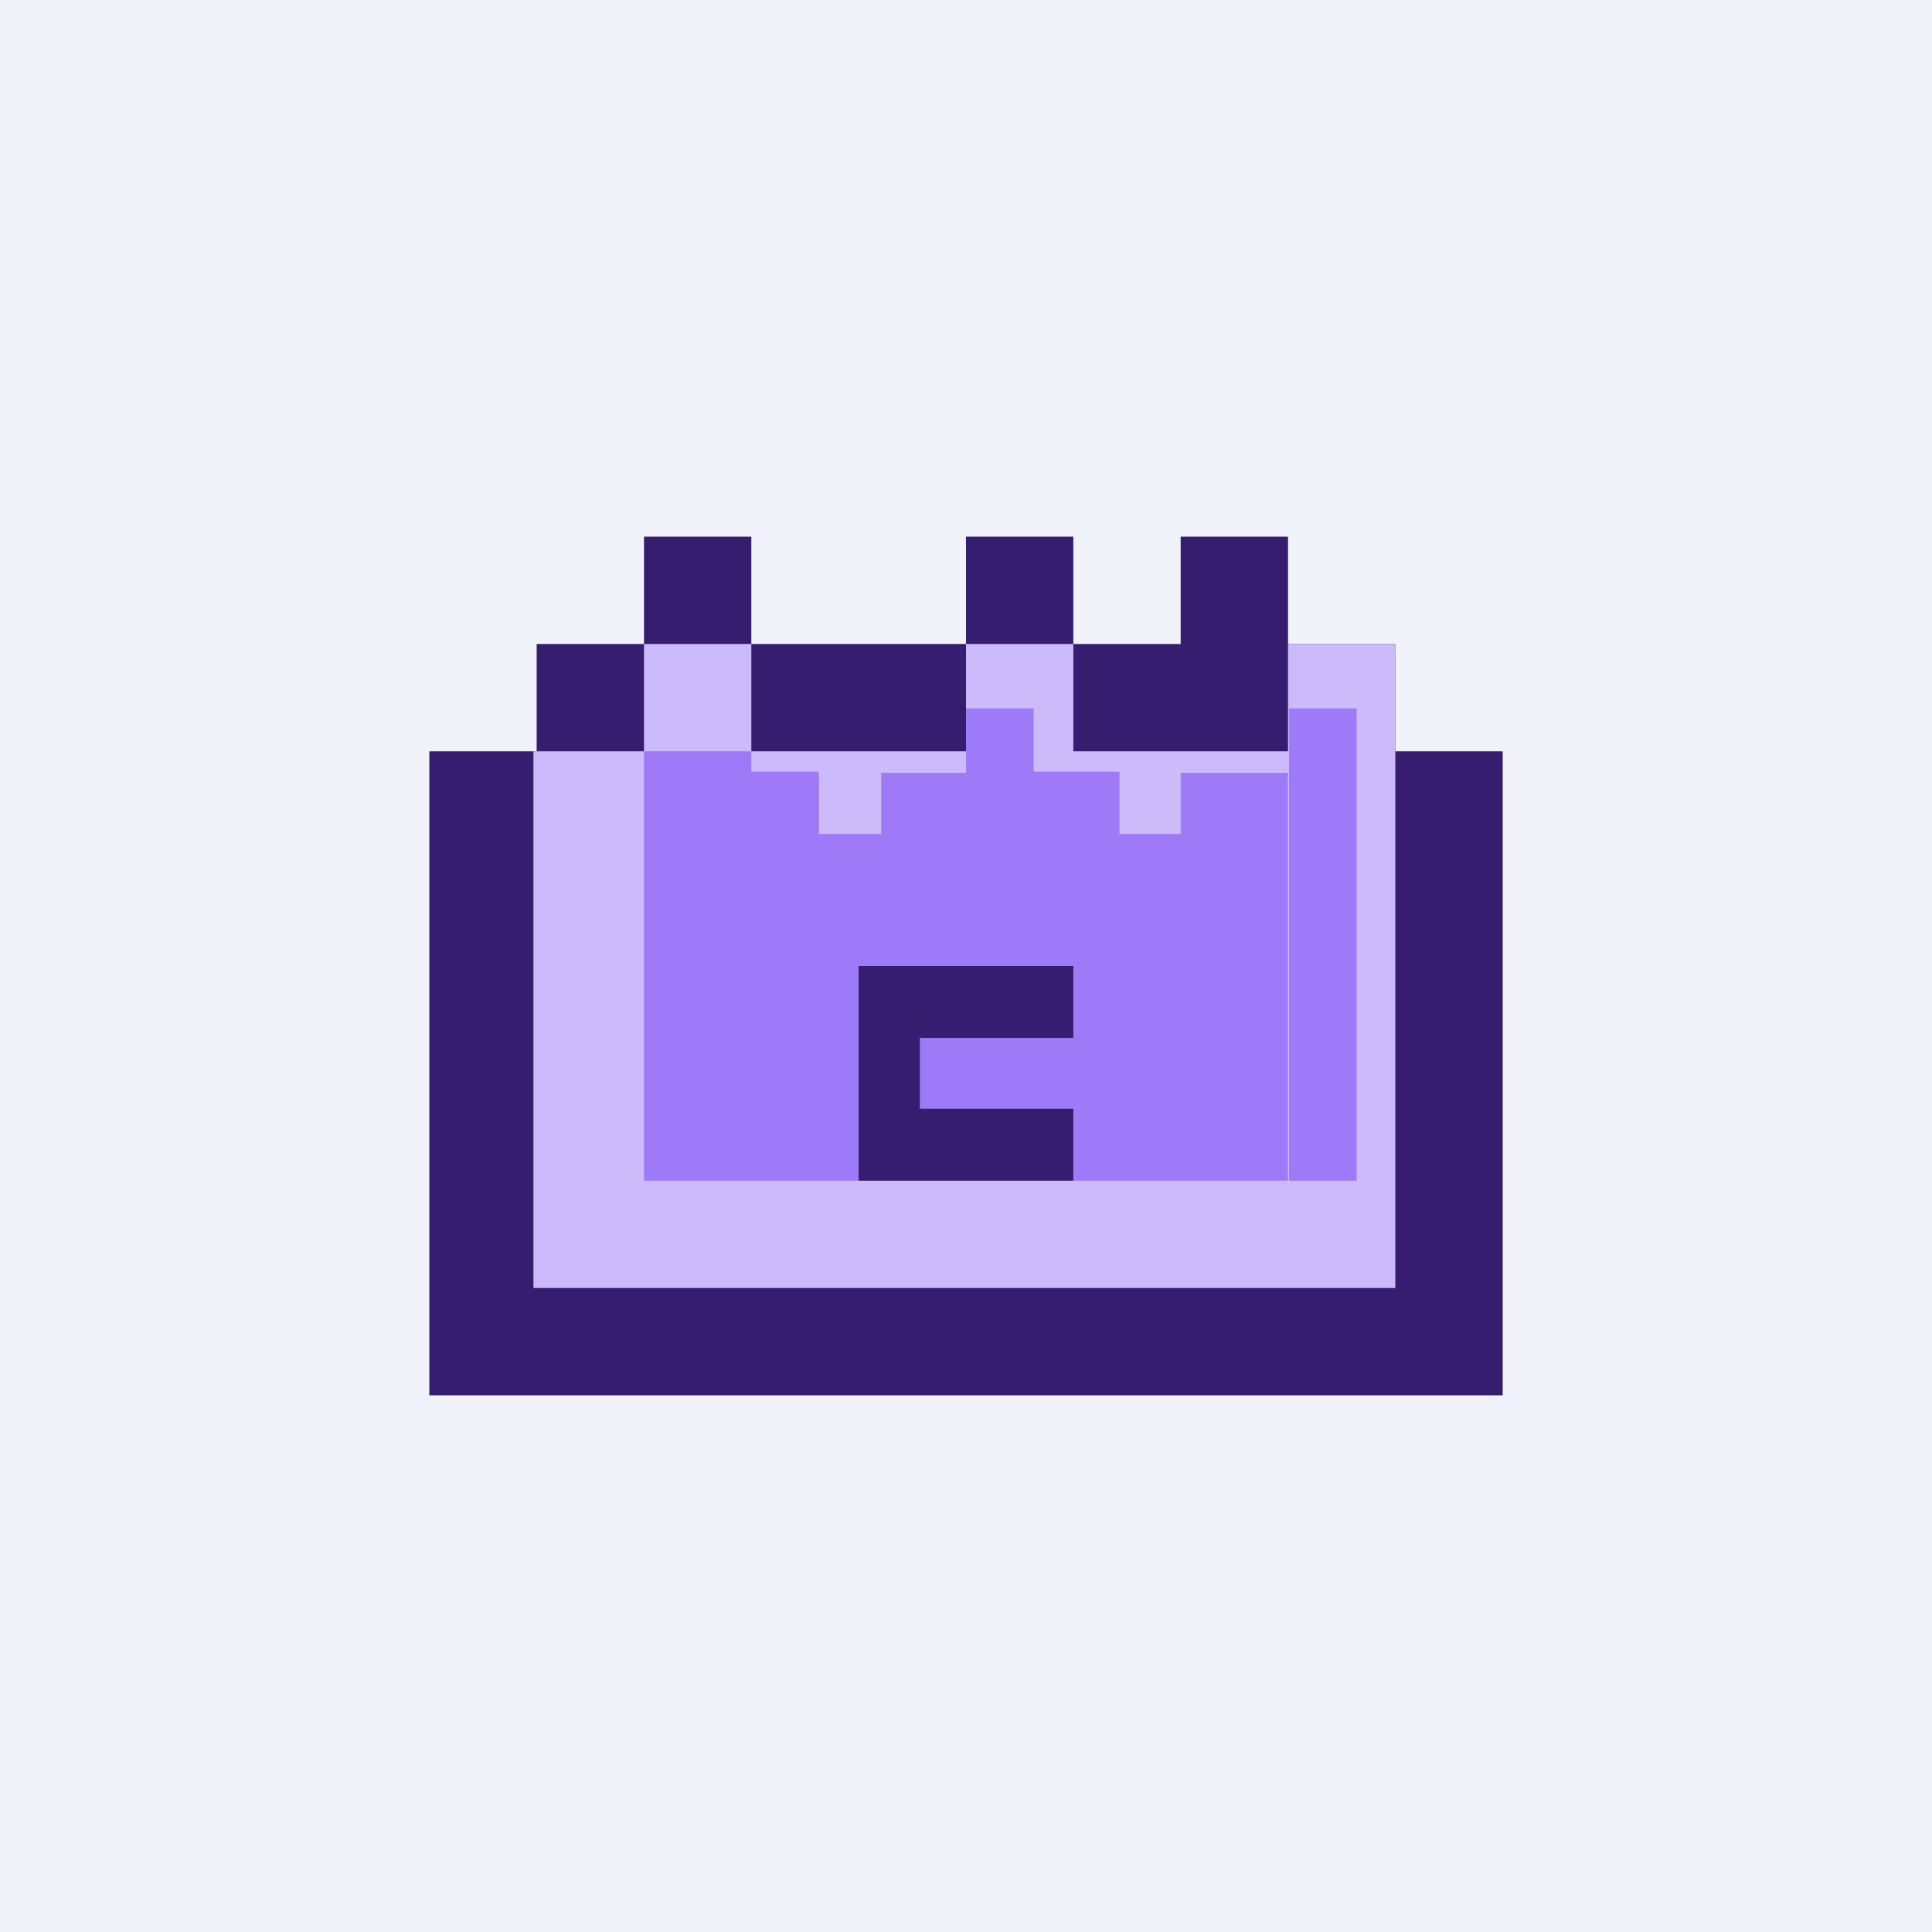
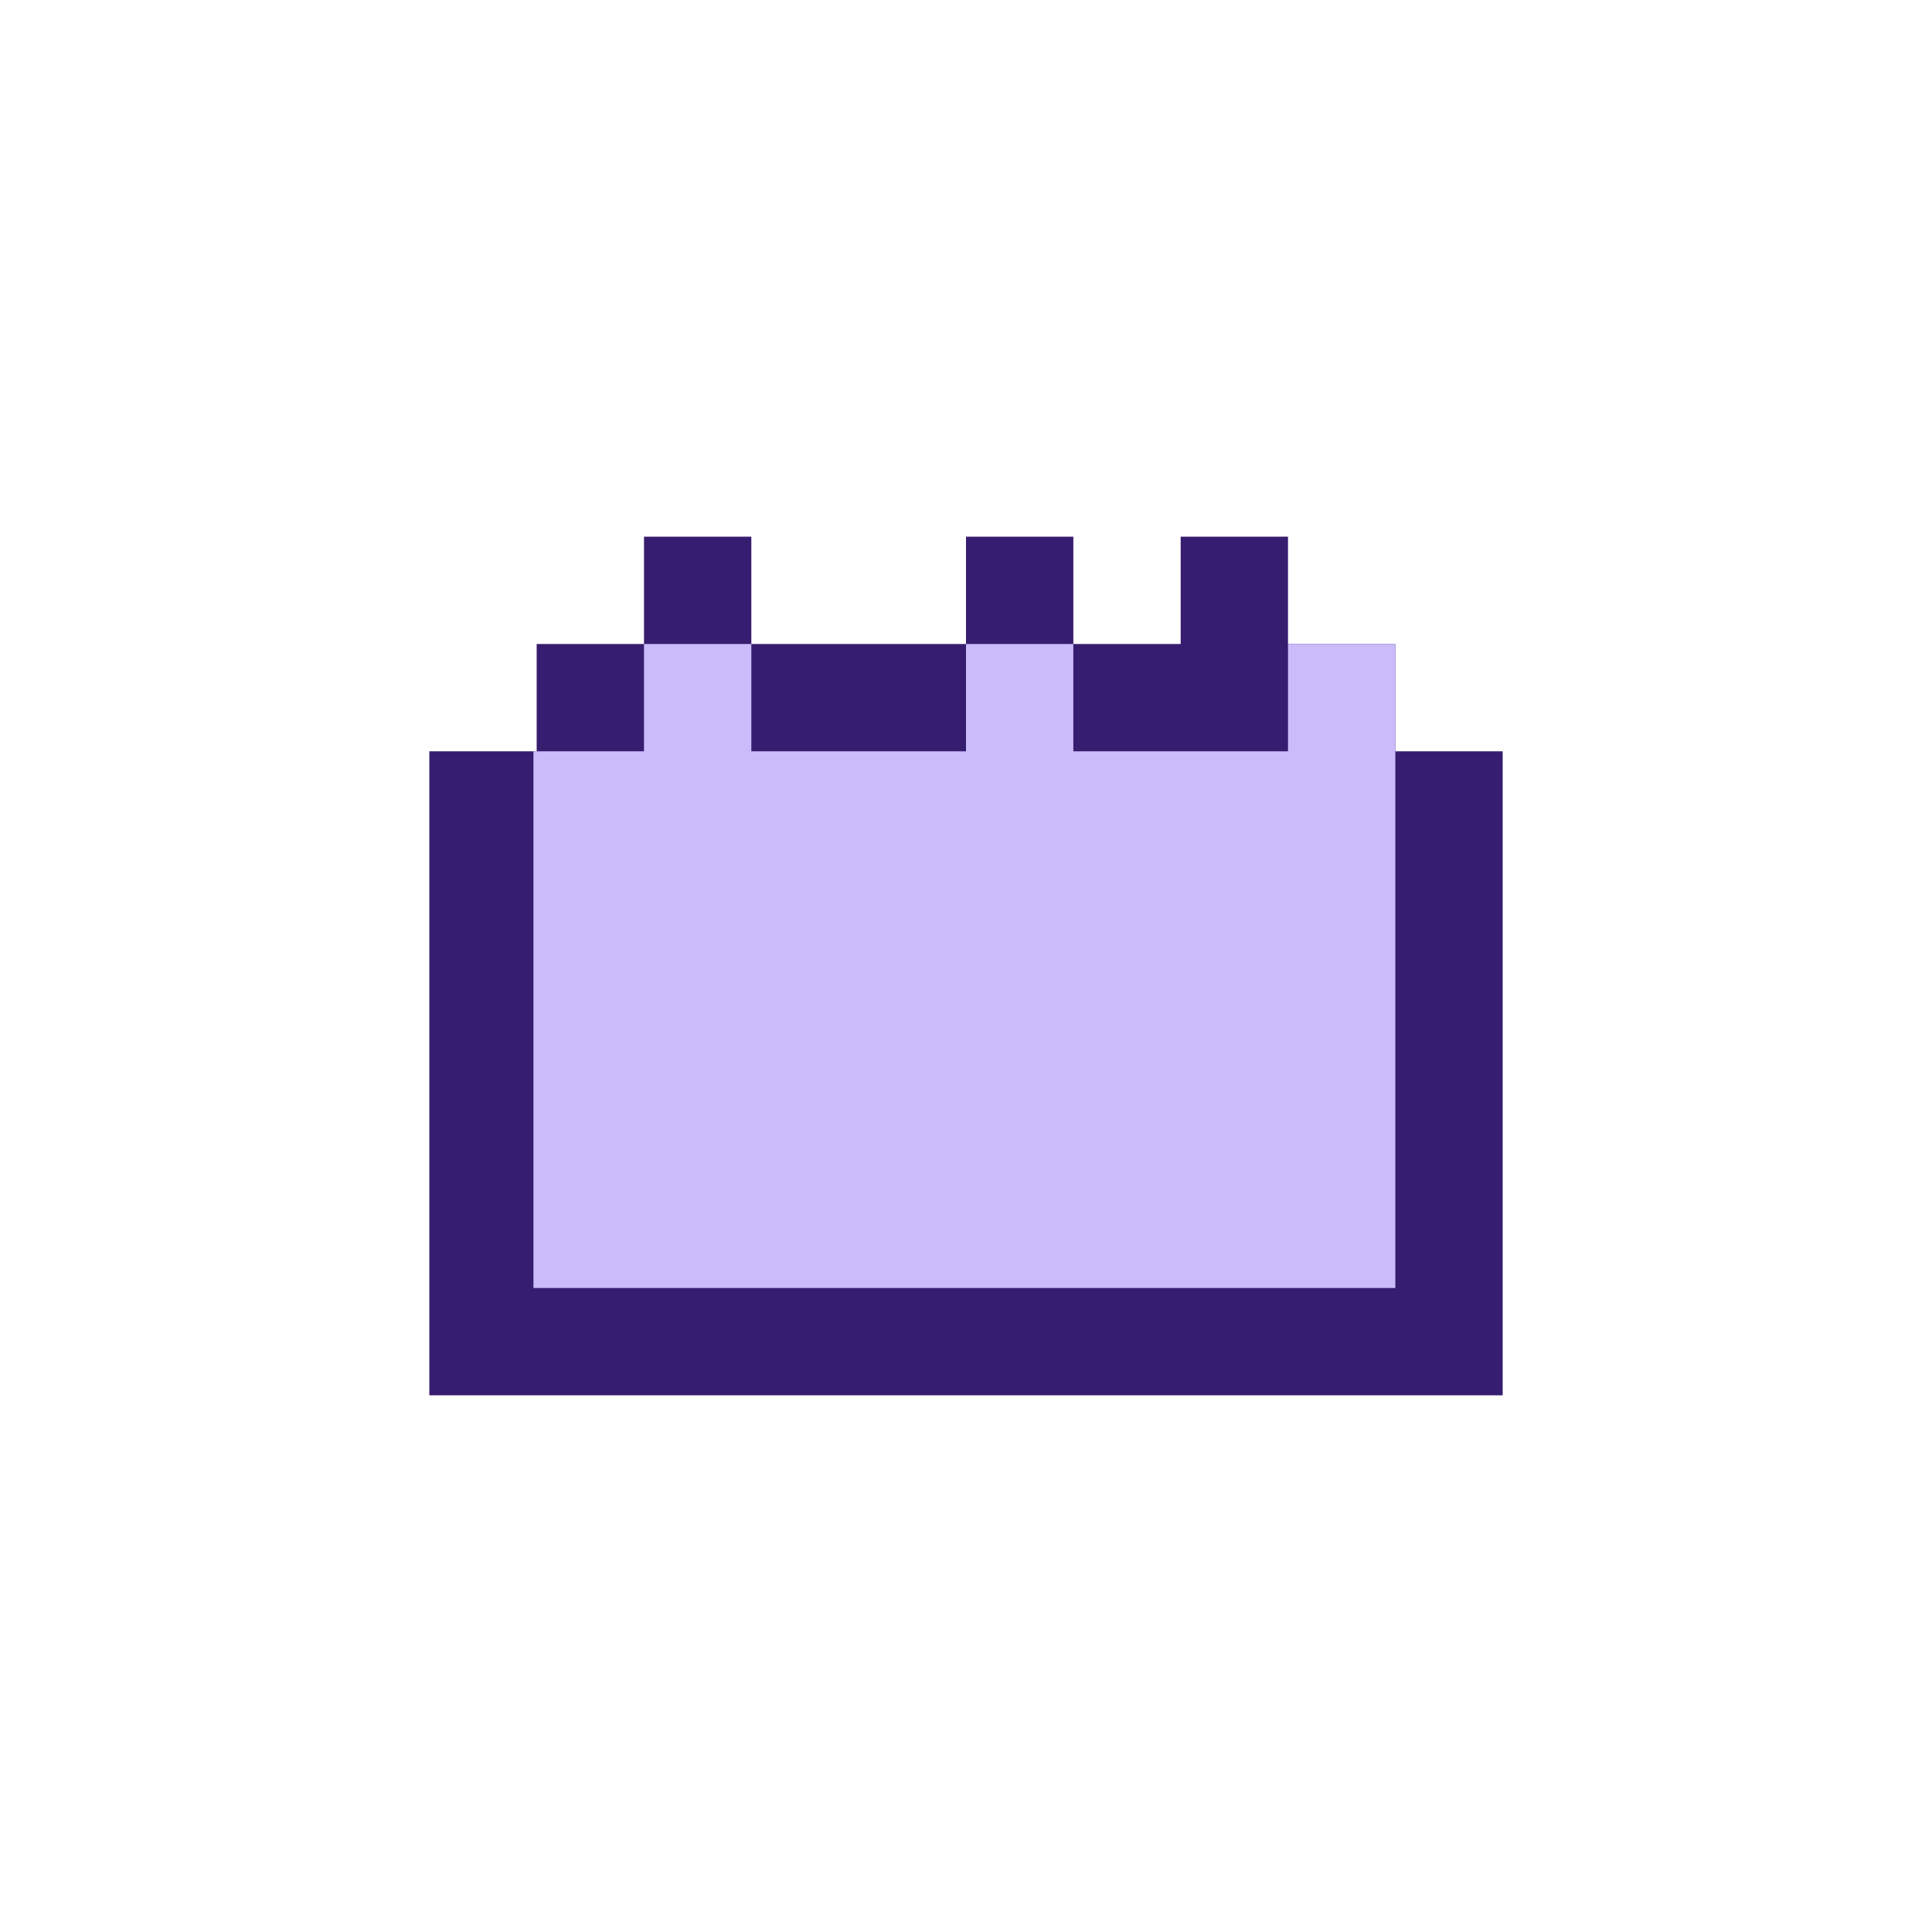
<svg xmlns="http://www.w3.org/2000/svg" width="18" height="18" viewBox="0 0 18 18">
-   <path fill="#F0F3FA" d="M0 0h18v18H0z" />
  <path d="M7 6h2V5h1v1h1V5h1v1h1v1h1v6H4V7h1V6h1V5h1v1Z" fill="#371D70" />
  <path d="M7 7h2V6h1v1h2V6h1v6H4.97V7H6V6h1v1Z" fill="#CBBBFB" />
-   <path d="M9.63 7.19h.8v.58H11V7.2h1V11H6V7h1v.19h.63v.58h.58V7.2H9V6.6h.63v.59ZM12.64 11h-.63V6.6h.63V11Z" fill="#9F7AF8" />
-   <path d="M10 11H8V9.67h.57v.66H10V11Zm0-1.33H8V9h2v.67Z" fill="#371D70" />
</svg>